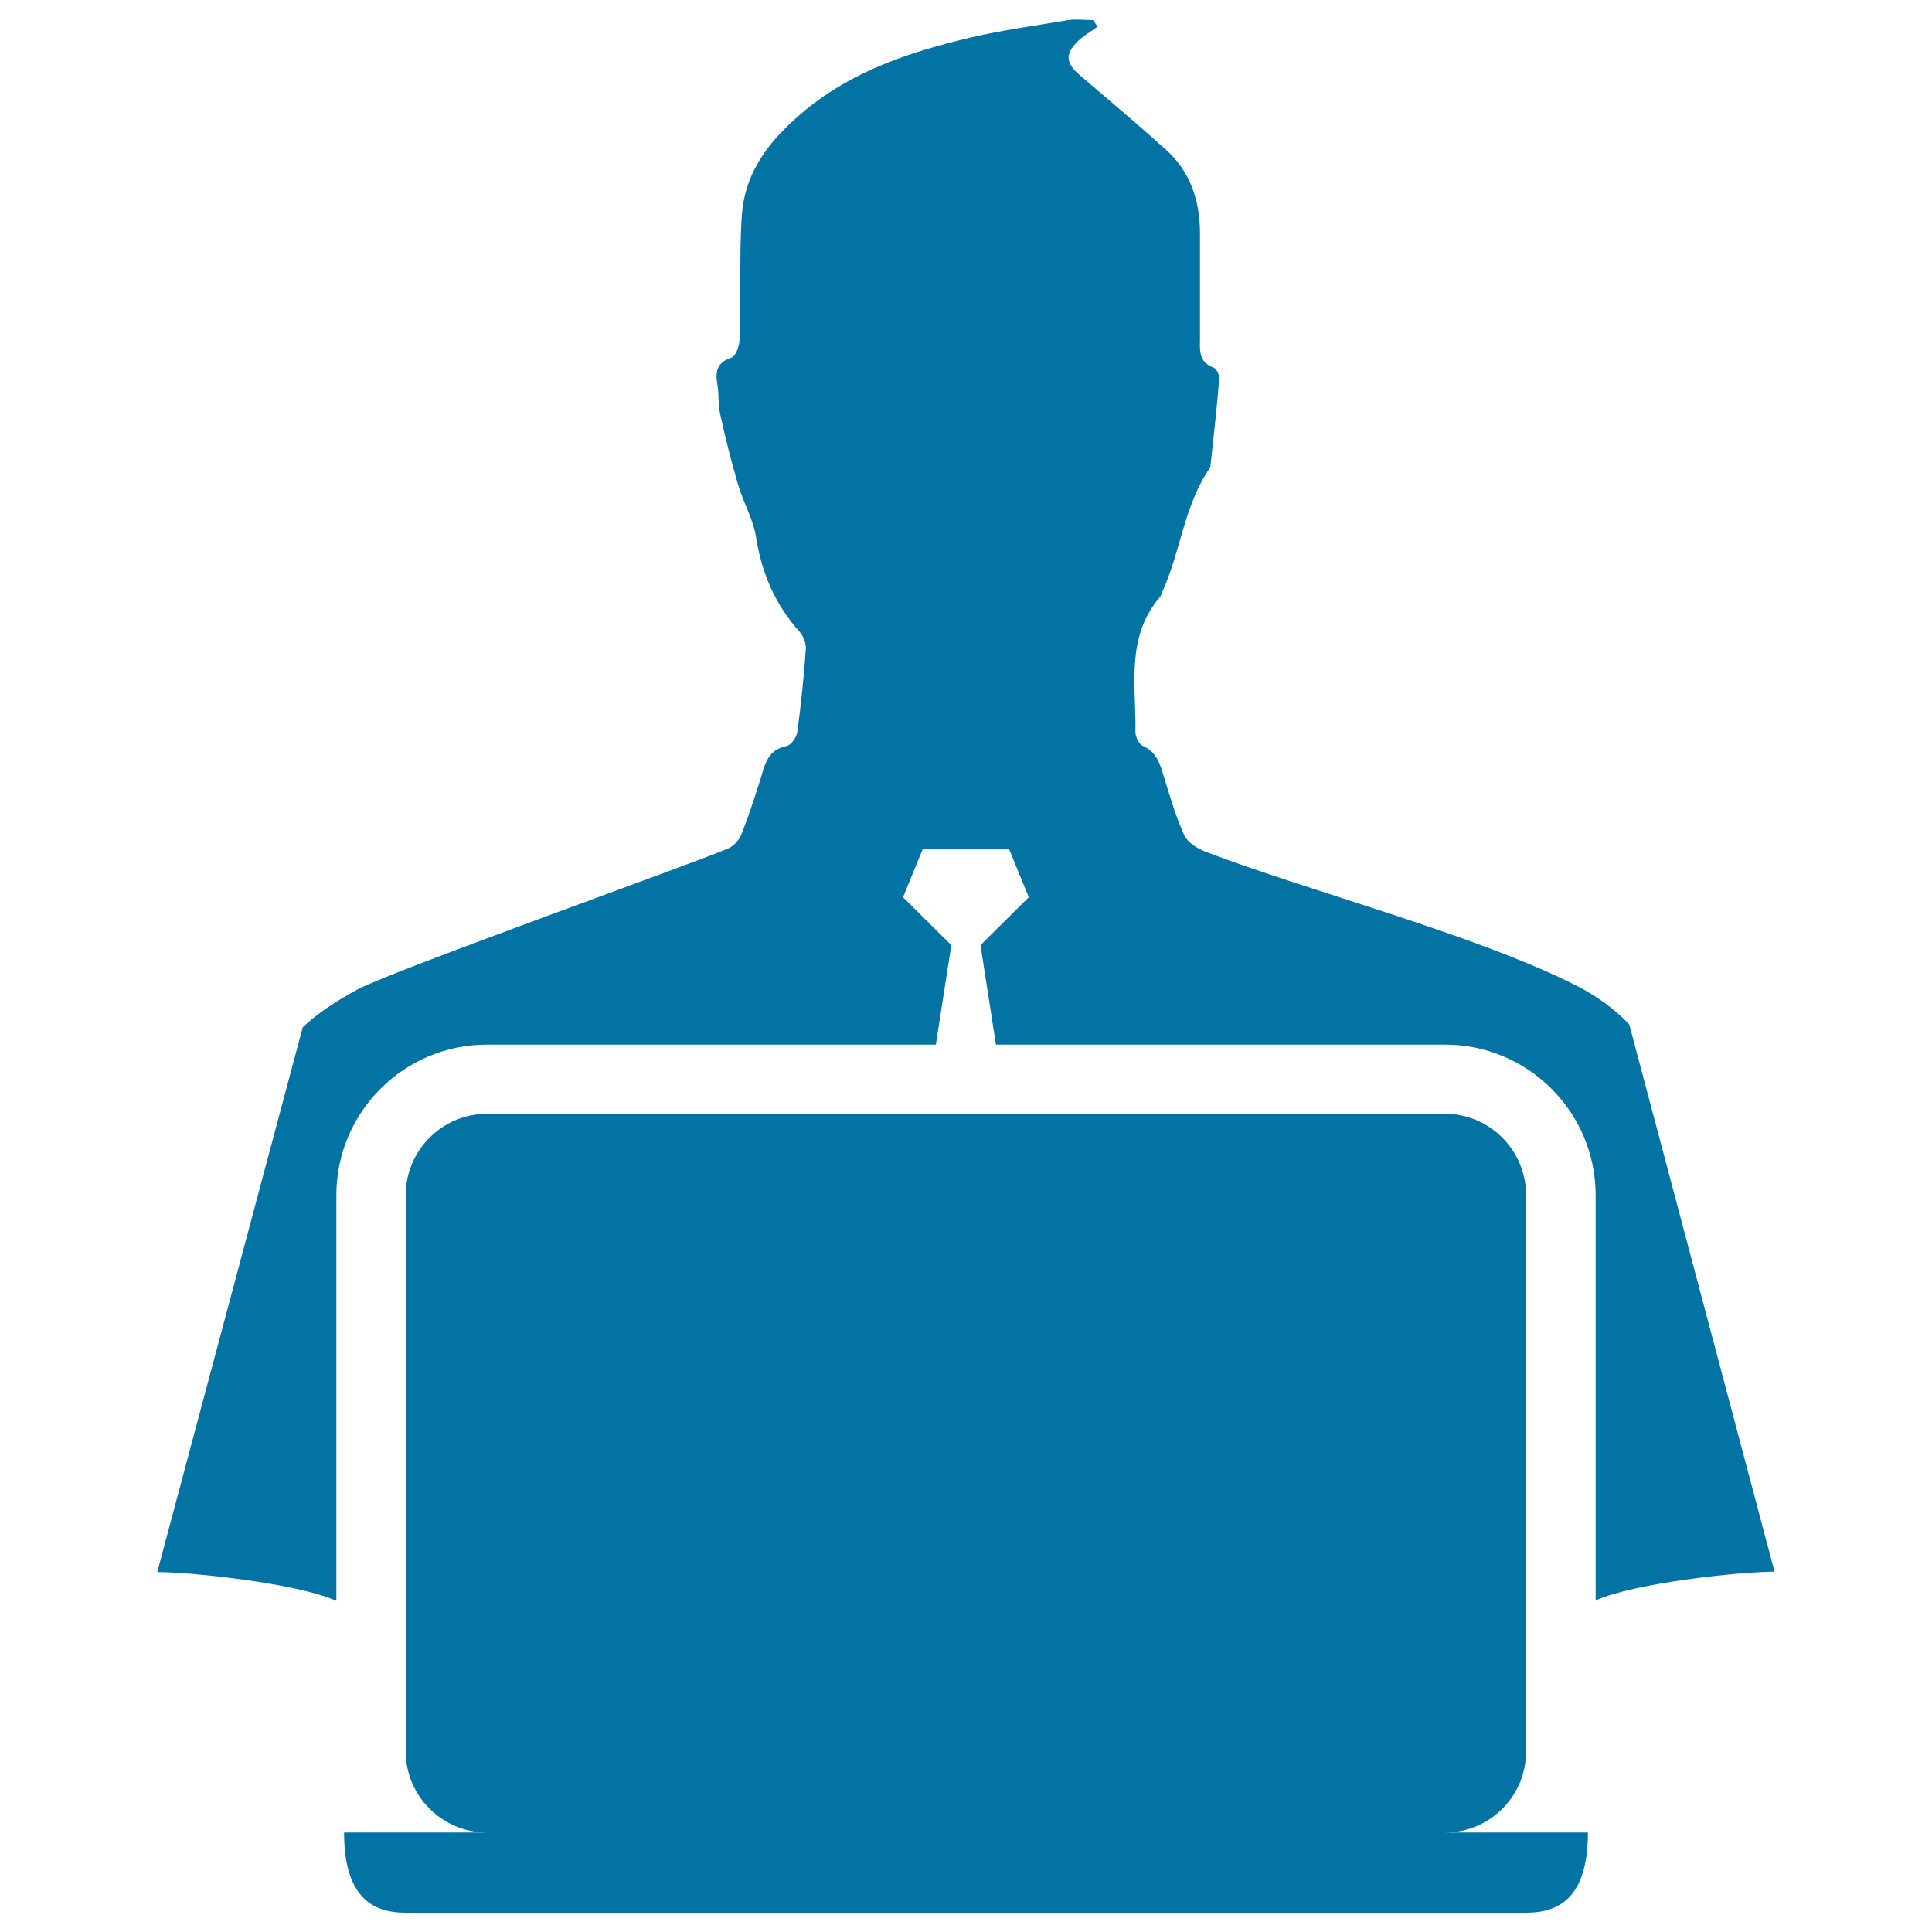
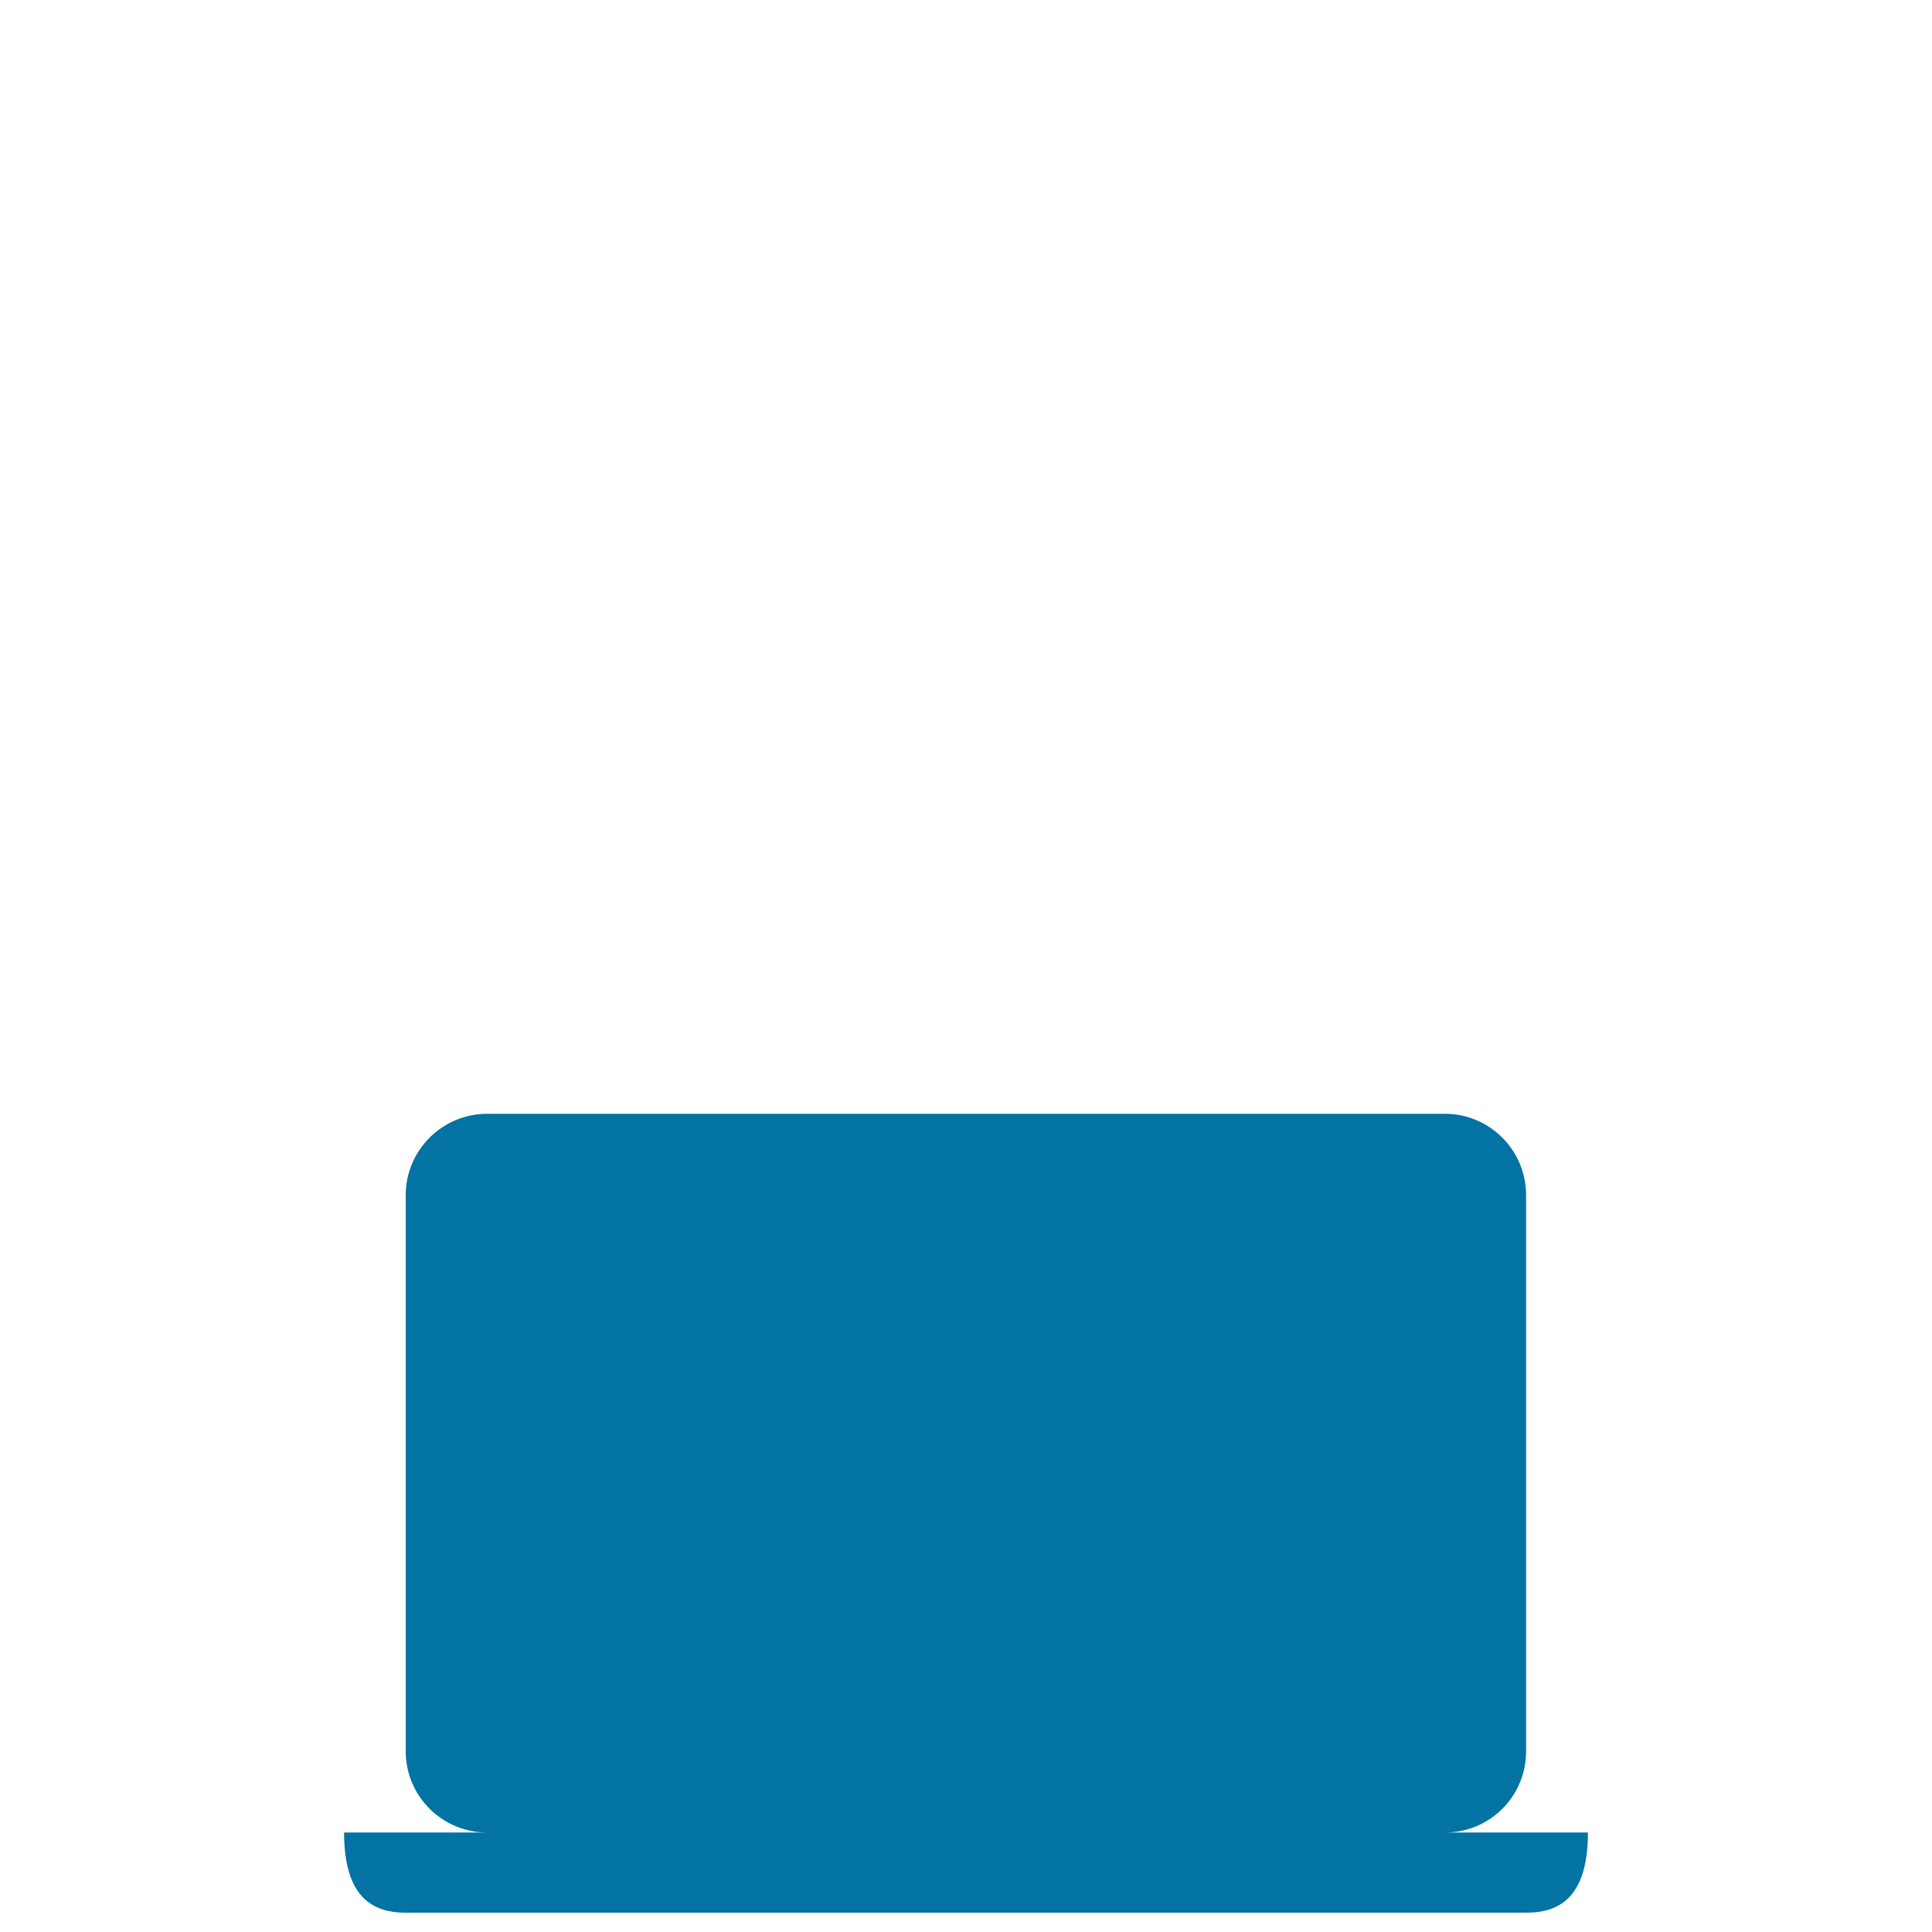
<svg xmlns="http://www.w3.org/2000/svg" viewBox="0 0 1000 1000" style="fill:#0273a2">
  <title>Teacher With Laptop SVG icon</title>
  <g>
    <g>
-       <path d="M918.5,813.5l-75.2-283.3c-7.7-8-16.6-14.5-26.9-19.8c-52.2-26.6-138.2-48.8-192.8-69.7c-4.1-1.6-8.9-4.7-10.6-8.3c-4.4-9.8-7.5-20.2-10.6-30.5c-2-6.6-3.8-12.8-11-15.9c-2-0.9-3.7-4.7-3.7-7.1c0.4-23.9-5.2-49.1,12.7-69.9c0.5-0.6,0.8-1.6,1.1-2.4c9.6-21,11.3-44.9,24.7-64.4c0.2-0.4,0.4-1,0.4-1.7c1.6-14.9,3.3-29.6,4.5-44.7c0.1-1.8-1.6-5.1-3.1-5.6c-7.4-2.7-7-8.6-6.9-14.5c0-29.1,0-25.9,0-55c0-16.9-5-32-17.8-43.4c-14.5-13-29.5-25.7-44.4-38.4c-7.2-6.1-7.8-10.8-1.1-17.5c3-2.9,6.9-5.1,10.3-7.6c-0.8-1.1-1.5-2.2-2.3-3.4c-4.5,0-9.2-0.7-13.5,0.1c-16.4,2.8-33.1,5-49.4,8.8c-30.9,7.3-61,17-86.2,37.8c-17.2,14.3-31,30.7-32.7,54.1c-0.9,12.2-0.8,24.5-0.8,36.8c-0.1,20,0.1,7.8-0.4,27.8c-0.1,3.2-1.9,8.5-4.2,9.3c-8,2.6-8.4,7.8-7.2,14.5c0.8,4.6,0.2,9.5,1.2,14c2.7,12.5,5.8,24.9,9.4,37.2c2.7,9.2,7.8,17.8,9.3,27.1c2.9,18.6,9.8,34.8,22.4,48.9c2.1,2.3,3.6,6.2,3.4,9.2c-1,14.3-2.5,28.7-4.4,42.8c-0.4,2.9-3.3,7-5.8,7.4c-9.5,2-11,9.4-13.2,16.8c-3,9.7-6.3,19.5-10,29c-1.2,2.9-4.1,6.1-7.1,7.3c-17,7.3-173.4,63.2-191.3,72.7c-10.5,5.7-20.3,11.9-28.6,19.7l-75.3,282c17.7,0,72.7,5.8,92.7,14.9V618.6c0-42.9,34.9-77.9,77.9-77.9h232.4l8-51.5l-25-24.8l10.2-24.9h44.7l10.2,24.9l-25,24.8l8,51.5H748c42.9,0,77.9,34.9,77.9,77.9v209.8C845.8,819.3,900.8,813.5,918.5,813.5z" />
      <path d="M747.9,948.5c23.3,0,42-18.8,42-42V618.6c0-23.2-18.8-42.1-42-42.1H252.1c-23.2,0-42.1,18.9-42.1,42.1v287.9c0,23.1,18.8,42,42.1,42h-74c0,33,14.3,41.5,31.8,41.5h580.2c17.5,0,31.8-8.5,31.8-41.5H747.9z" />
    </g>
  </g>
</svg>